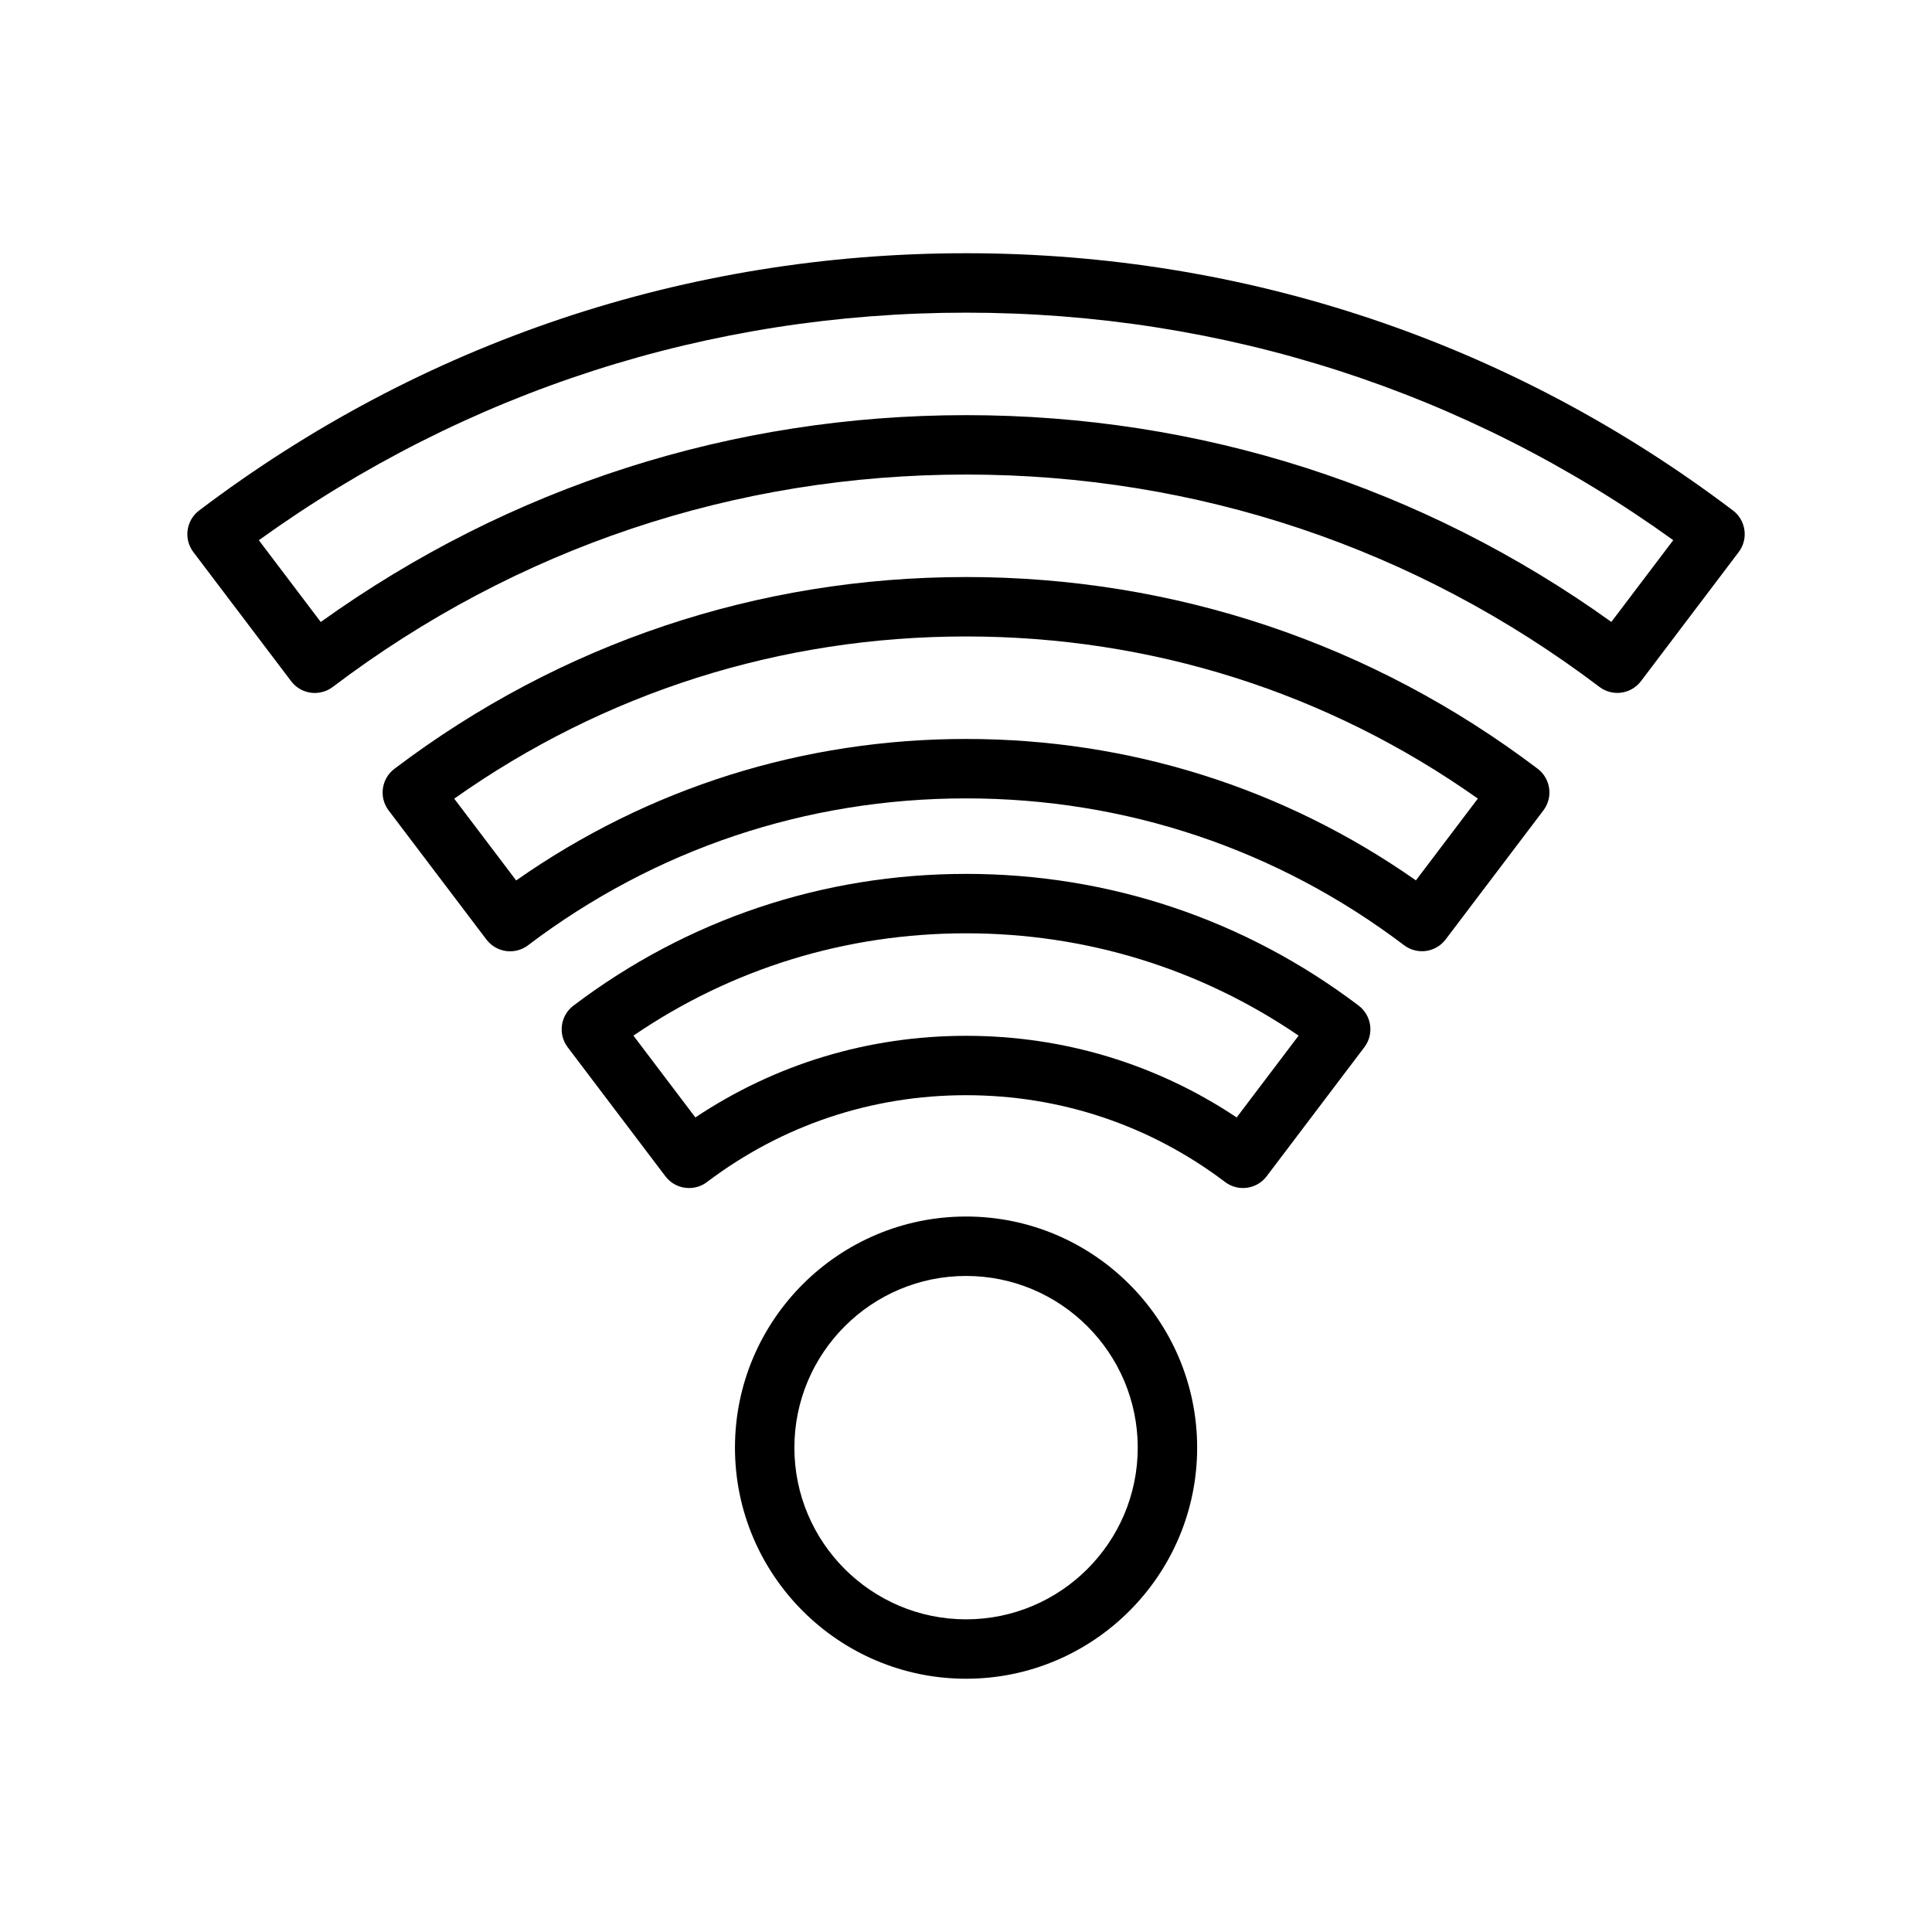
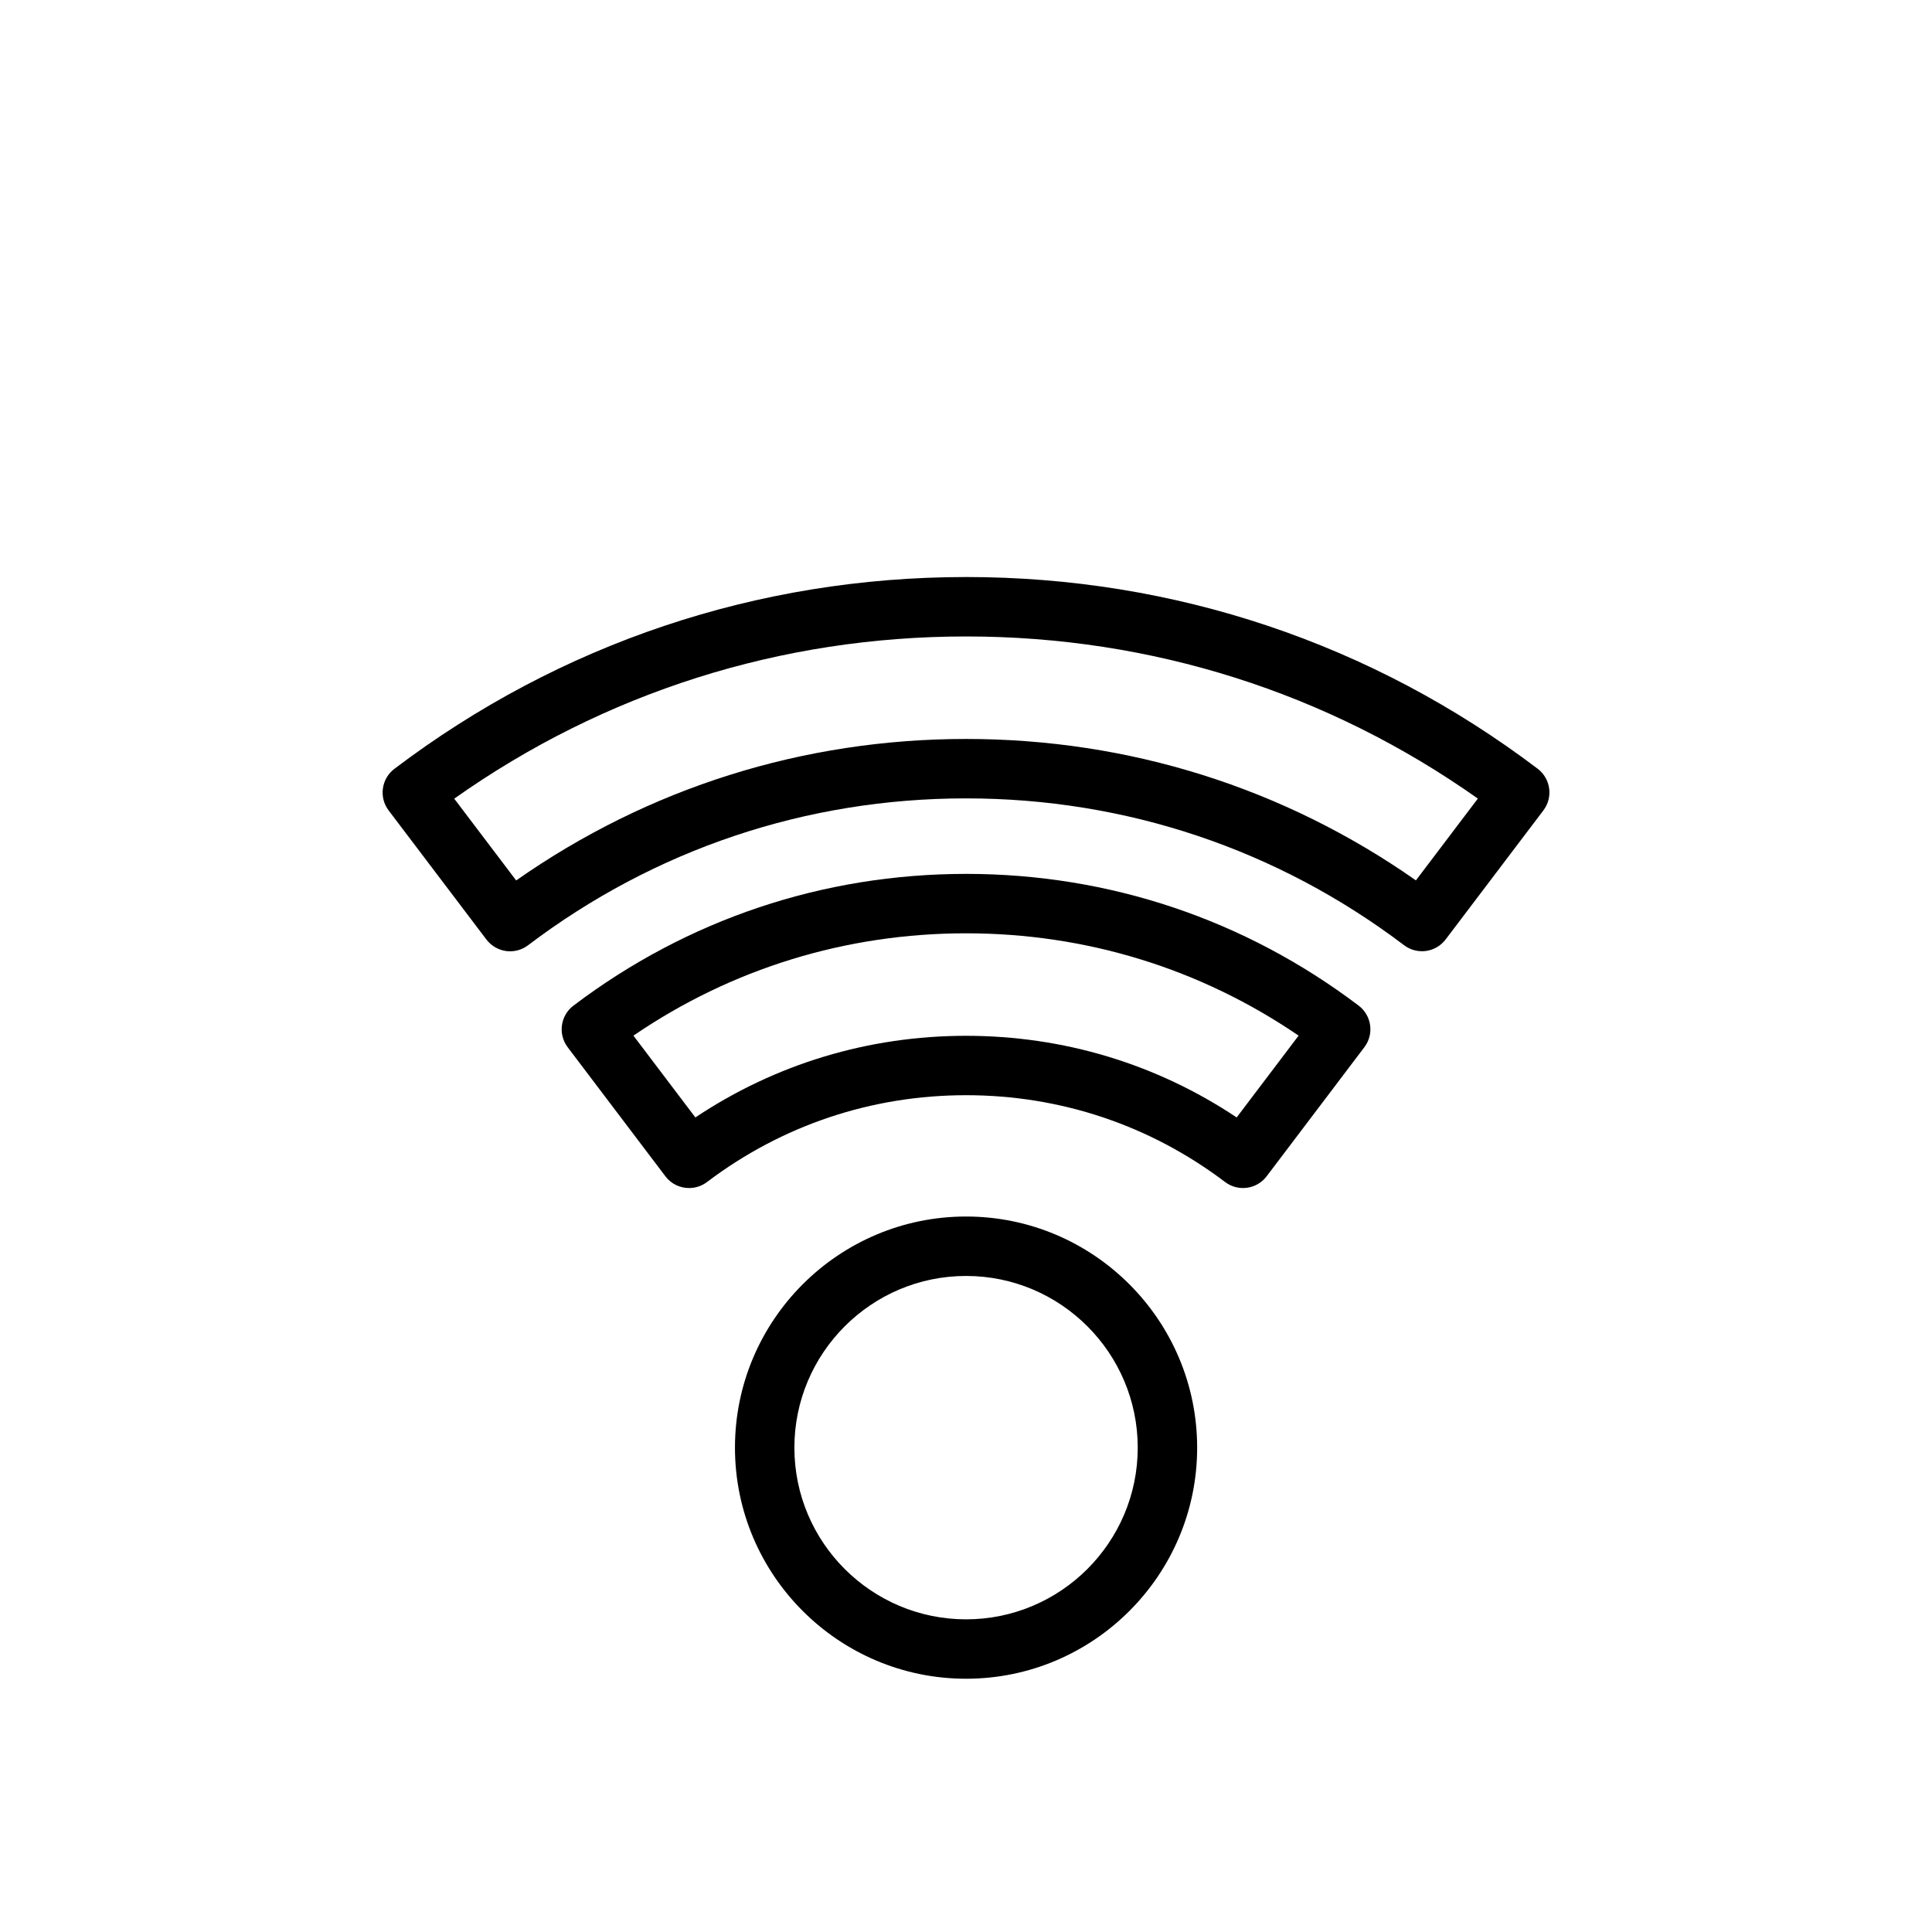
<svg xmlns="http://www.w3.org/2000/svg" fill="#000000" width="800px" height="800px" version="1.1" viewBox="144 144 512 512">
  <g>
    <path d="m400.02 466.39c-33.77 0-61.246 27.473-61.246 61.254 0 33.762 27.473 61.238 61.246 61.238 33.762 0 61.238-27.473 61.238-61.238-0.004-33.781-27.477-61.254-61.238-61.254zm0 106.75c-25.098 0-45.5-20.402-45.5-45.492s20.414-45.508 45.5-45.508c25.09 0 45.492 20.422 45.492 45.508 0 25.086-20.414 45.492-45.492 45.492z" />
    <path d="m400.02 375.59c-37.895 0-73.879 12.066-104.05 34.914-1.668 1.258-2.762 3.125-3.047 5.195-0.293 2.07 0.262 4.164 1.52 5.832l25.891 34.195c1.543 2.047 3.898 3.117 6.281 3.117 1.652 0 3.32-0.512 4.746-1.59 19.895-15.059 43.641-23.012 68.66-23.012 25.008 0 48.742 7.949 68.637 23.004 3.473 2.629 8.406 1.938 11.02-1.52l25.891-34.203c2.629-3.465 1.945-8.398-1.52-11.027-30.164-22.836-66.141-34.906-104.03-34.906zm71.711 64.543c-21.254-14.176-45.895-21.633-71.715-21.633-25.828 0-50.477 7.453-71.738 21.633l-16.414-21.68c26.039-17.773 56.348-27.117 88.152-27.117 31.789 0 62.102 9.352 88.129 27.117z" />
    <path d="m400.02 296.92c-55.207 0-107.59 17.578-151.5 50.828-1.668 1.258-2.762 3.125-3.047 5.203-0.293 2.062 0.262 4.164 1.52 5.824l25.914 34.211c1.258 1.66 3.125 2.754 5.195 3.047 0.363 0.047 0.715 0.07 1.078 0.07 1.707 0 3.379-0.551 4.754-1.598 33.621-25.465 73.754-38.926 116.08-38.926s82.469 13.461 116.07 38.91c1.668 1.266 3.754 1.801 5.824 1.527 2.07-0.293 3.938-1.387 5.195-3.047l25.914-34.211c1.258-1.668 1.812-3.769 1.52-5.832-0.285-2.07-1.379-3.945-3.047-5.203-43.895-33.242-96.266-50.805-151.47-50.805zm119.21 80.391c-35.016-24.547-76.059-37.48-119.21-37.48-43.141 0-84.191 12.941-119.23 37.496l-16.414-21.672c39.809-28.148 86.527-42.988 135.64-42.988 49.105 0 95.824 14.832 135.63 42.965z" />
-     <path d="m603.25 279.28c-58.891-44.594-129.17-68.172-203.23-68.172-74.066 0-144.36 23.578-203.25 68.18-1.668 1.258-2.762 3.133-3.047 5.195-0.293 2.078 0.262 4.164 1.52 5.824l25.906 34.211c1.258 1.668 3.125 2.769 5.195 3.055 0.363 0.055 0.715 0.07 1.078 0.07 1.707 0 3.379-0.551 4.754-1.59 48.633-36.832 106.67-56.293 167.85-56.293 61.172 0 119.21 19.469 167.83 56.27 3.473 2.629 8.398 1.938 11.02-1.52l25.898-34.211c1.258-1.66 1.812-3.754 1.52-5.824-0.277-2.062-1.371-3.938-3.039-5.195zm-32.227 29.535c-50.059-35.879-109.01-54.797-171-54.797-62 0-120.95 18.926-171.02 54.812l-16.406-21.664c54.82-39.484 119.45-60.309 187.43-60.309 67.969 0 132.59 20.828 187.4 60.293z" />
  </g>
</svg>